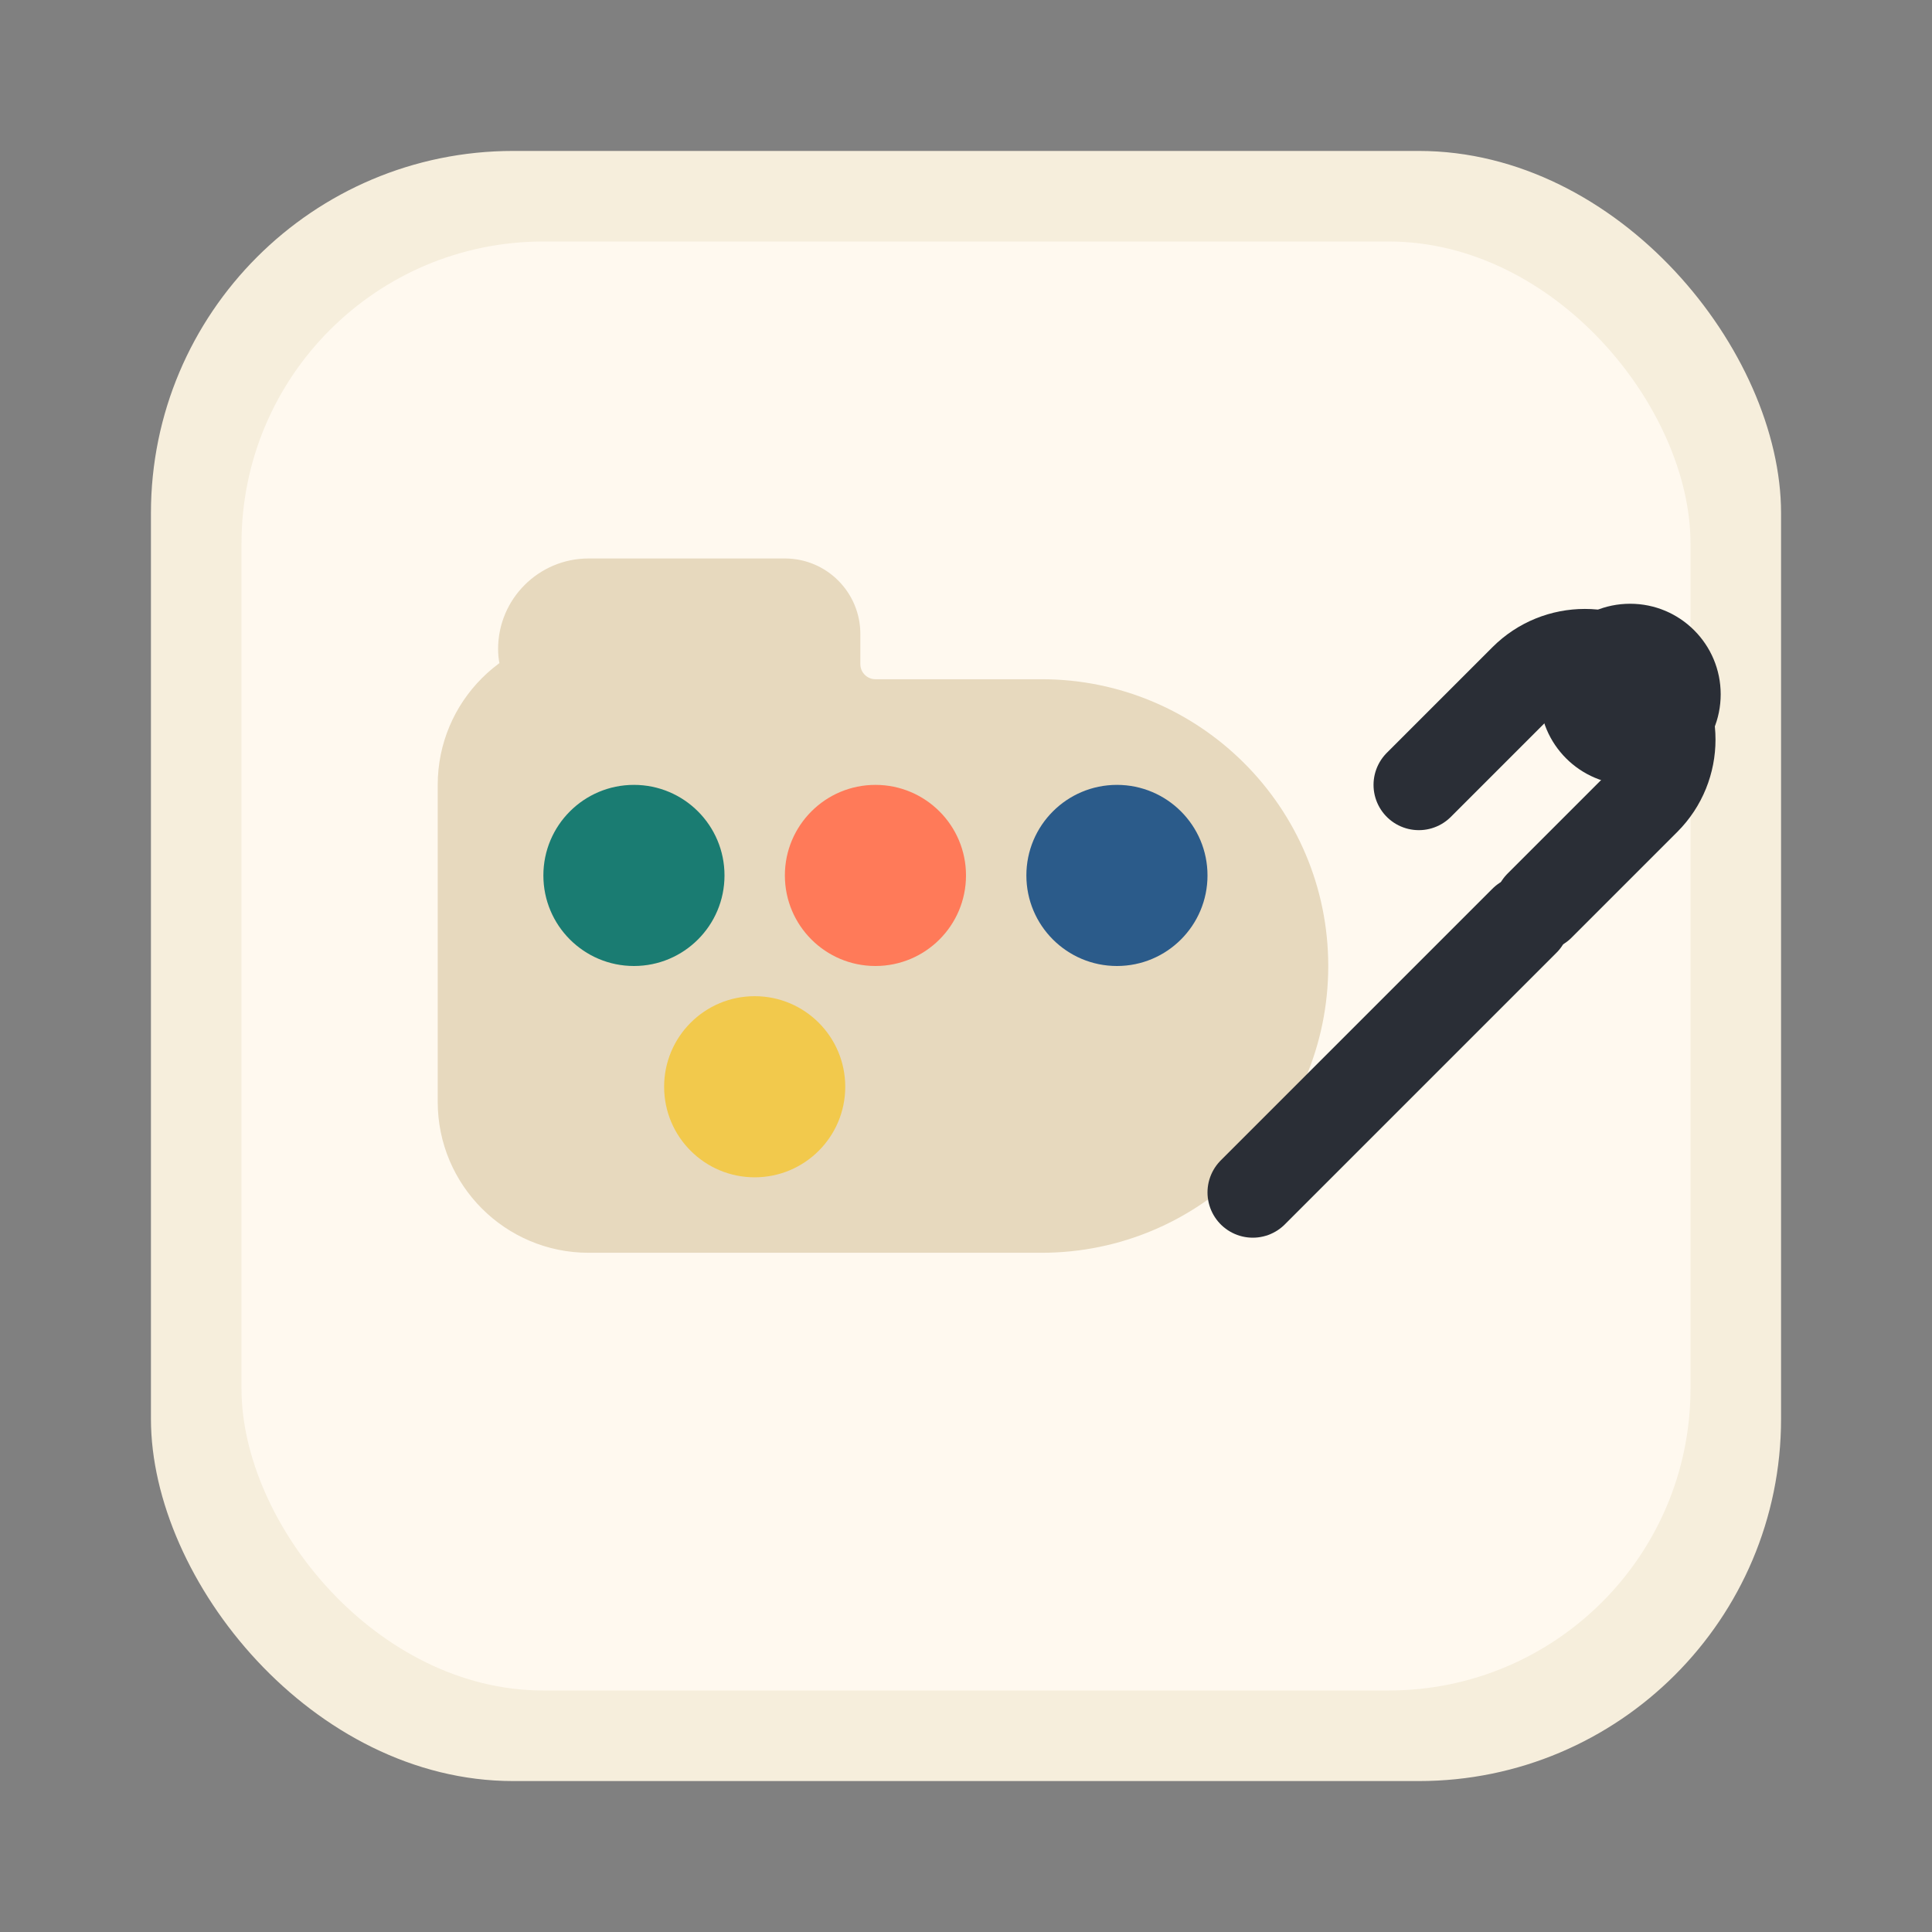
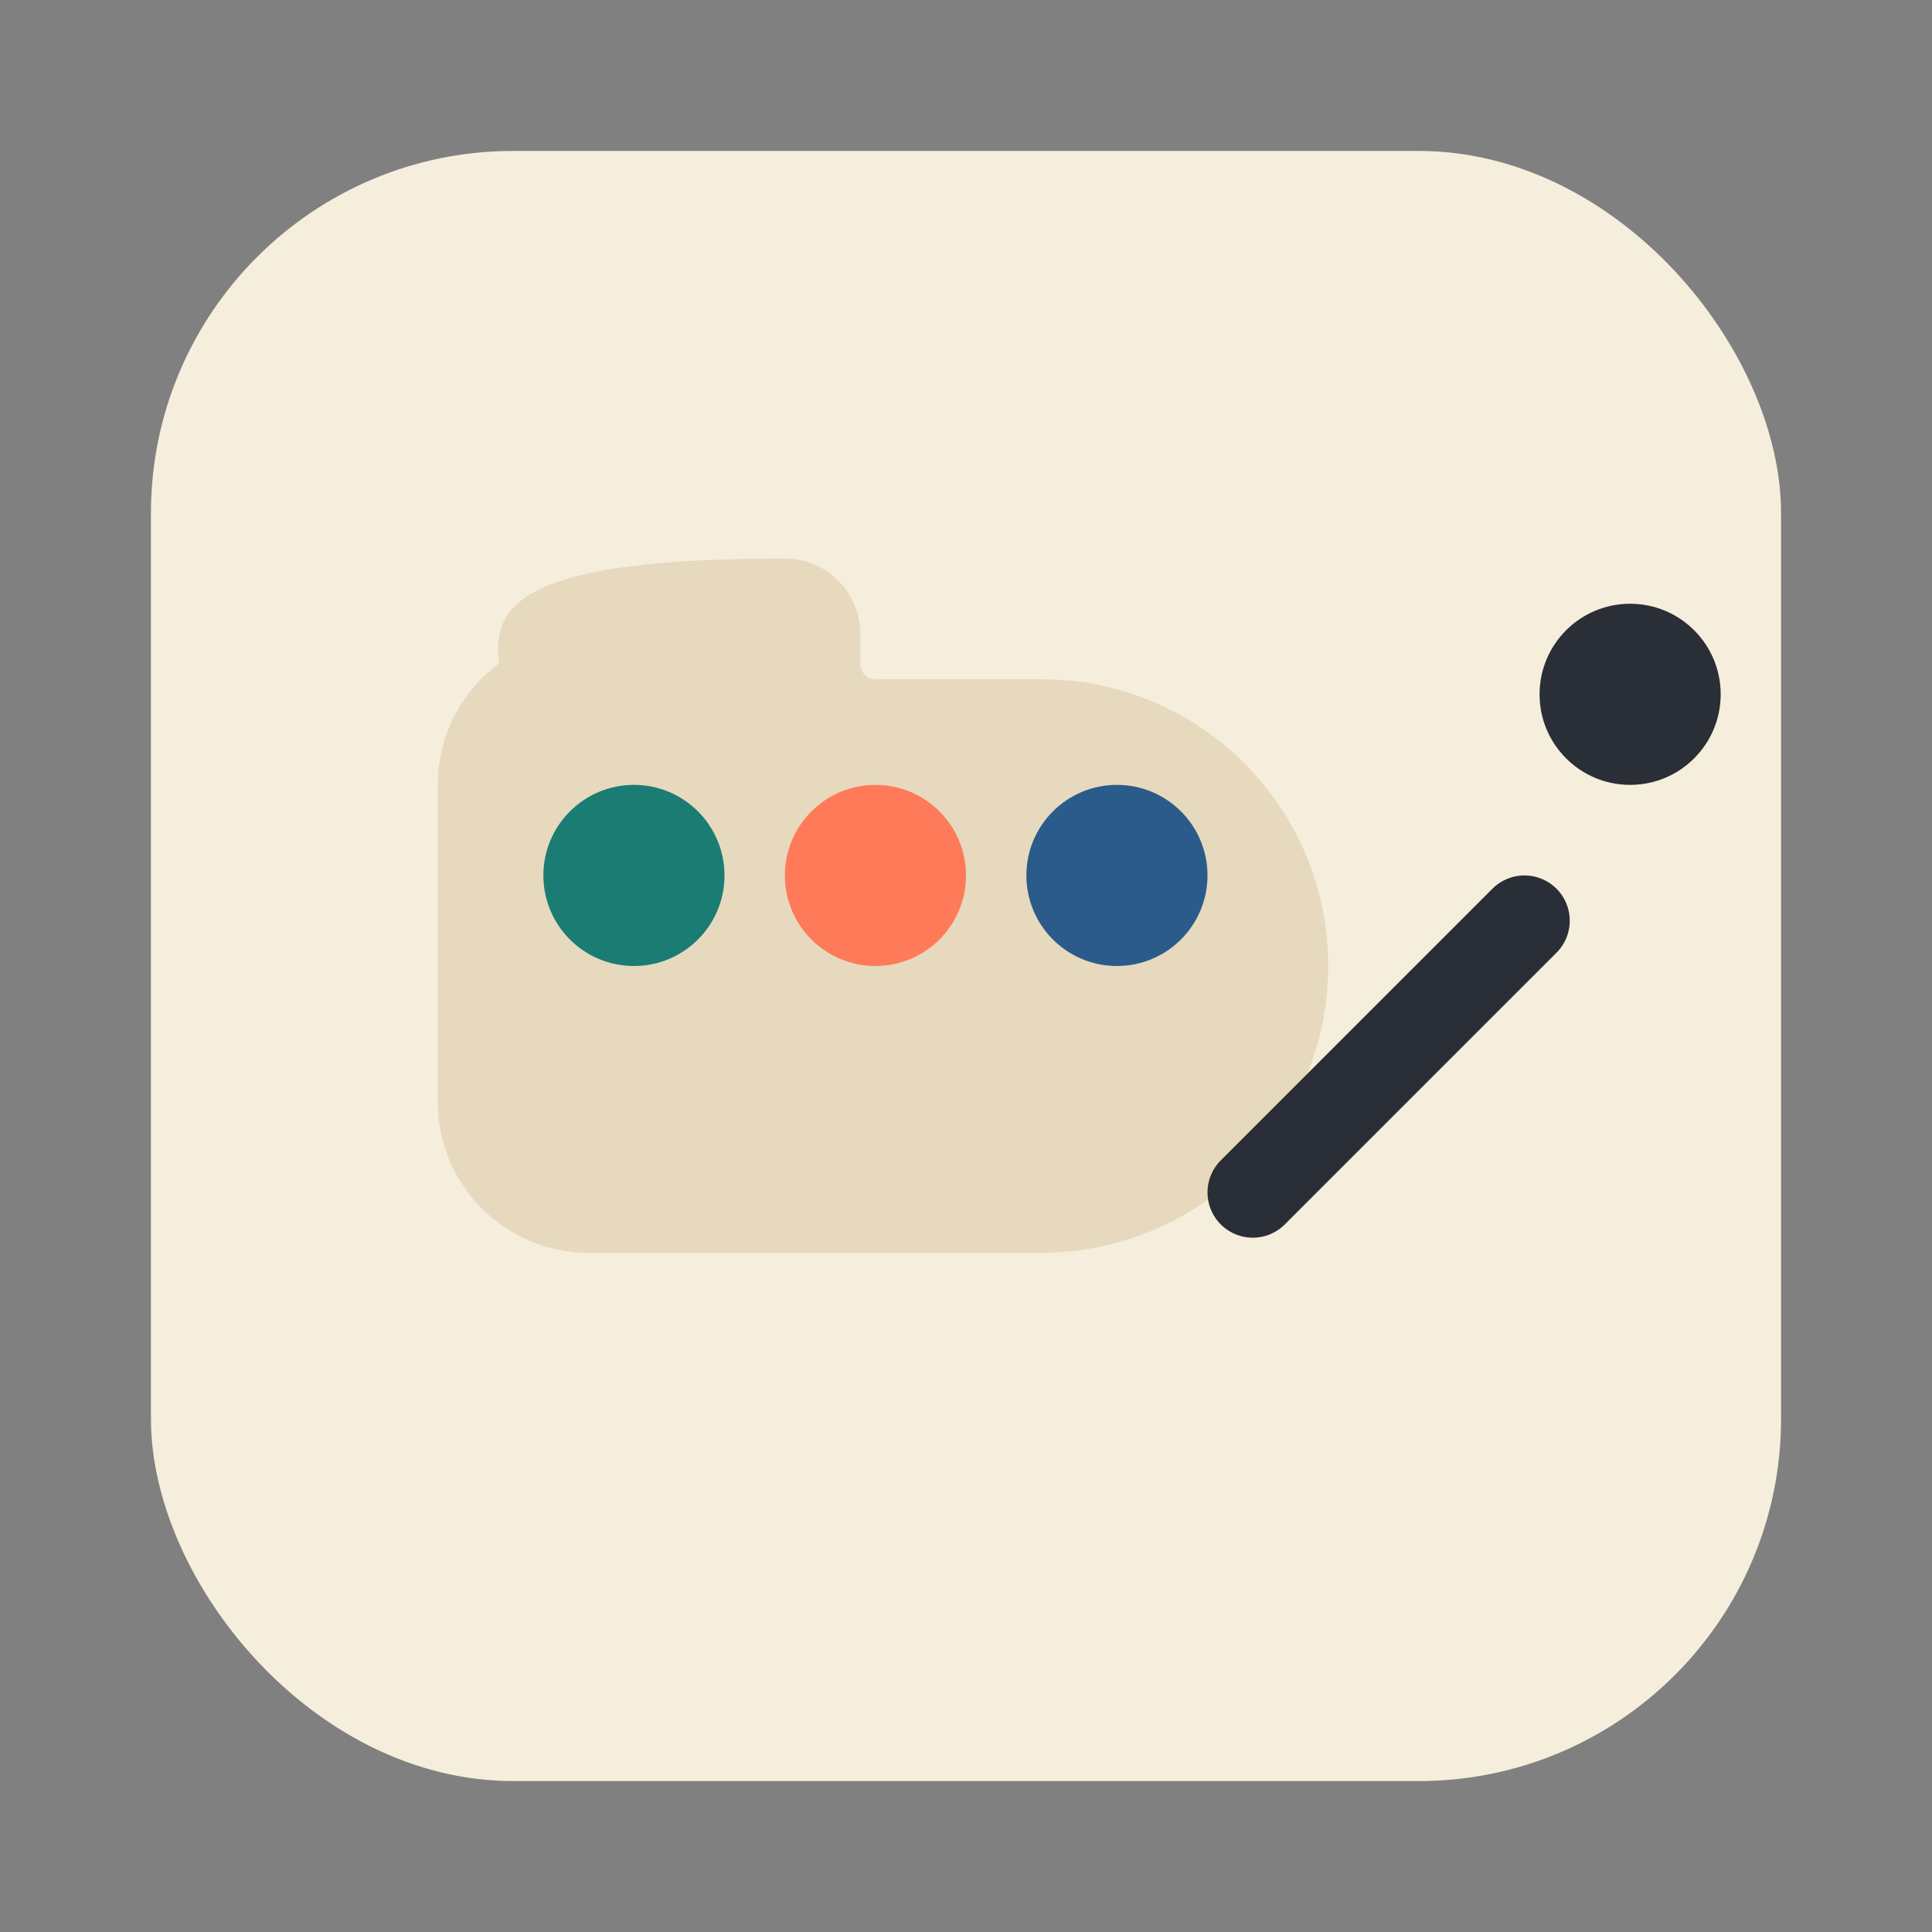
<svg xmlns="http://www.w3.org/2000/svg" width="128" height="128" viewBox="0 0 128 128" fill="none">
  <rect x="0" y="0" width="128" height="128" fill="#808080" stroke="none" />
  <rect x="10" y="10" width="108" height="108" rx="24" fill="#F6EEDC" />
-   <rect x="16" y="16" width="96" height="96" rx="20" fill="#FFF9EF" />
-   <path d="M39 42C33.477 42 29 46.477 29 52V73C29 78.523 33.477 83 39 83H69C79.493 83 88 74.493 88 64C88 53.507 79.493 45 69 45H58C57.448 45 57 44.552 57 44V42C57 39.239 54.761 37 52 37H39C35.686 37 33 39.686 33 43V43C33 45.761 35.239 48 38 48H50C51.105 48 52 47.105 52 46V46C52 44.343 50.657 43 49 43H39Z" fill="#E7D9BE" />
+   <path d="M39 42C33.477 42 29 46.477 29 52V73C29 78.523 33.477 83 39 83H69C79.493 83 88 74.493 88 64C88 53.507 79.493 45 69 45H58C57.448 45 57 44.552 57 44V42C57 39.239 54.761 37 52 37C35.686 37 33 39.686 33 43V43C33 45.761 35.239 48 38 48H50C51.105 48 52 47.105 52 46V46C52 44.343 50.657 43 49 43H39Z" fill="#E7D9BE" />
  <circle cx="42" cy="58" r="6" fill="#1A7C72" />
  <circle cx="58" cy="58" r="6" fill="#FF7A59" />
  <circle cx="74" cy="58" r="6" fill="#2B5B8A" />
-   <circle cx="50" cy="72" r="6" fill="#F2C94C" />
  <path d="M83 79L101 61" stroke="#2A2E36" stroke-width="6" stroke-linecap="round" />
-   <path d="M102 60L109 53C111.209 50.791 111.209 47.209 109 45C106.791 42.791 103.209 42.791 101 45L94 52" stroke="#2A2E36" stroke-width="6" stroke-linecap="round" />
  <circle cx="108" cy="46" r="6" fill="#2A2E36" />
</svg>